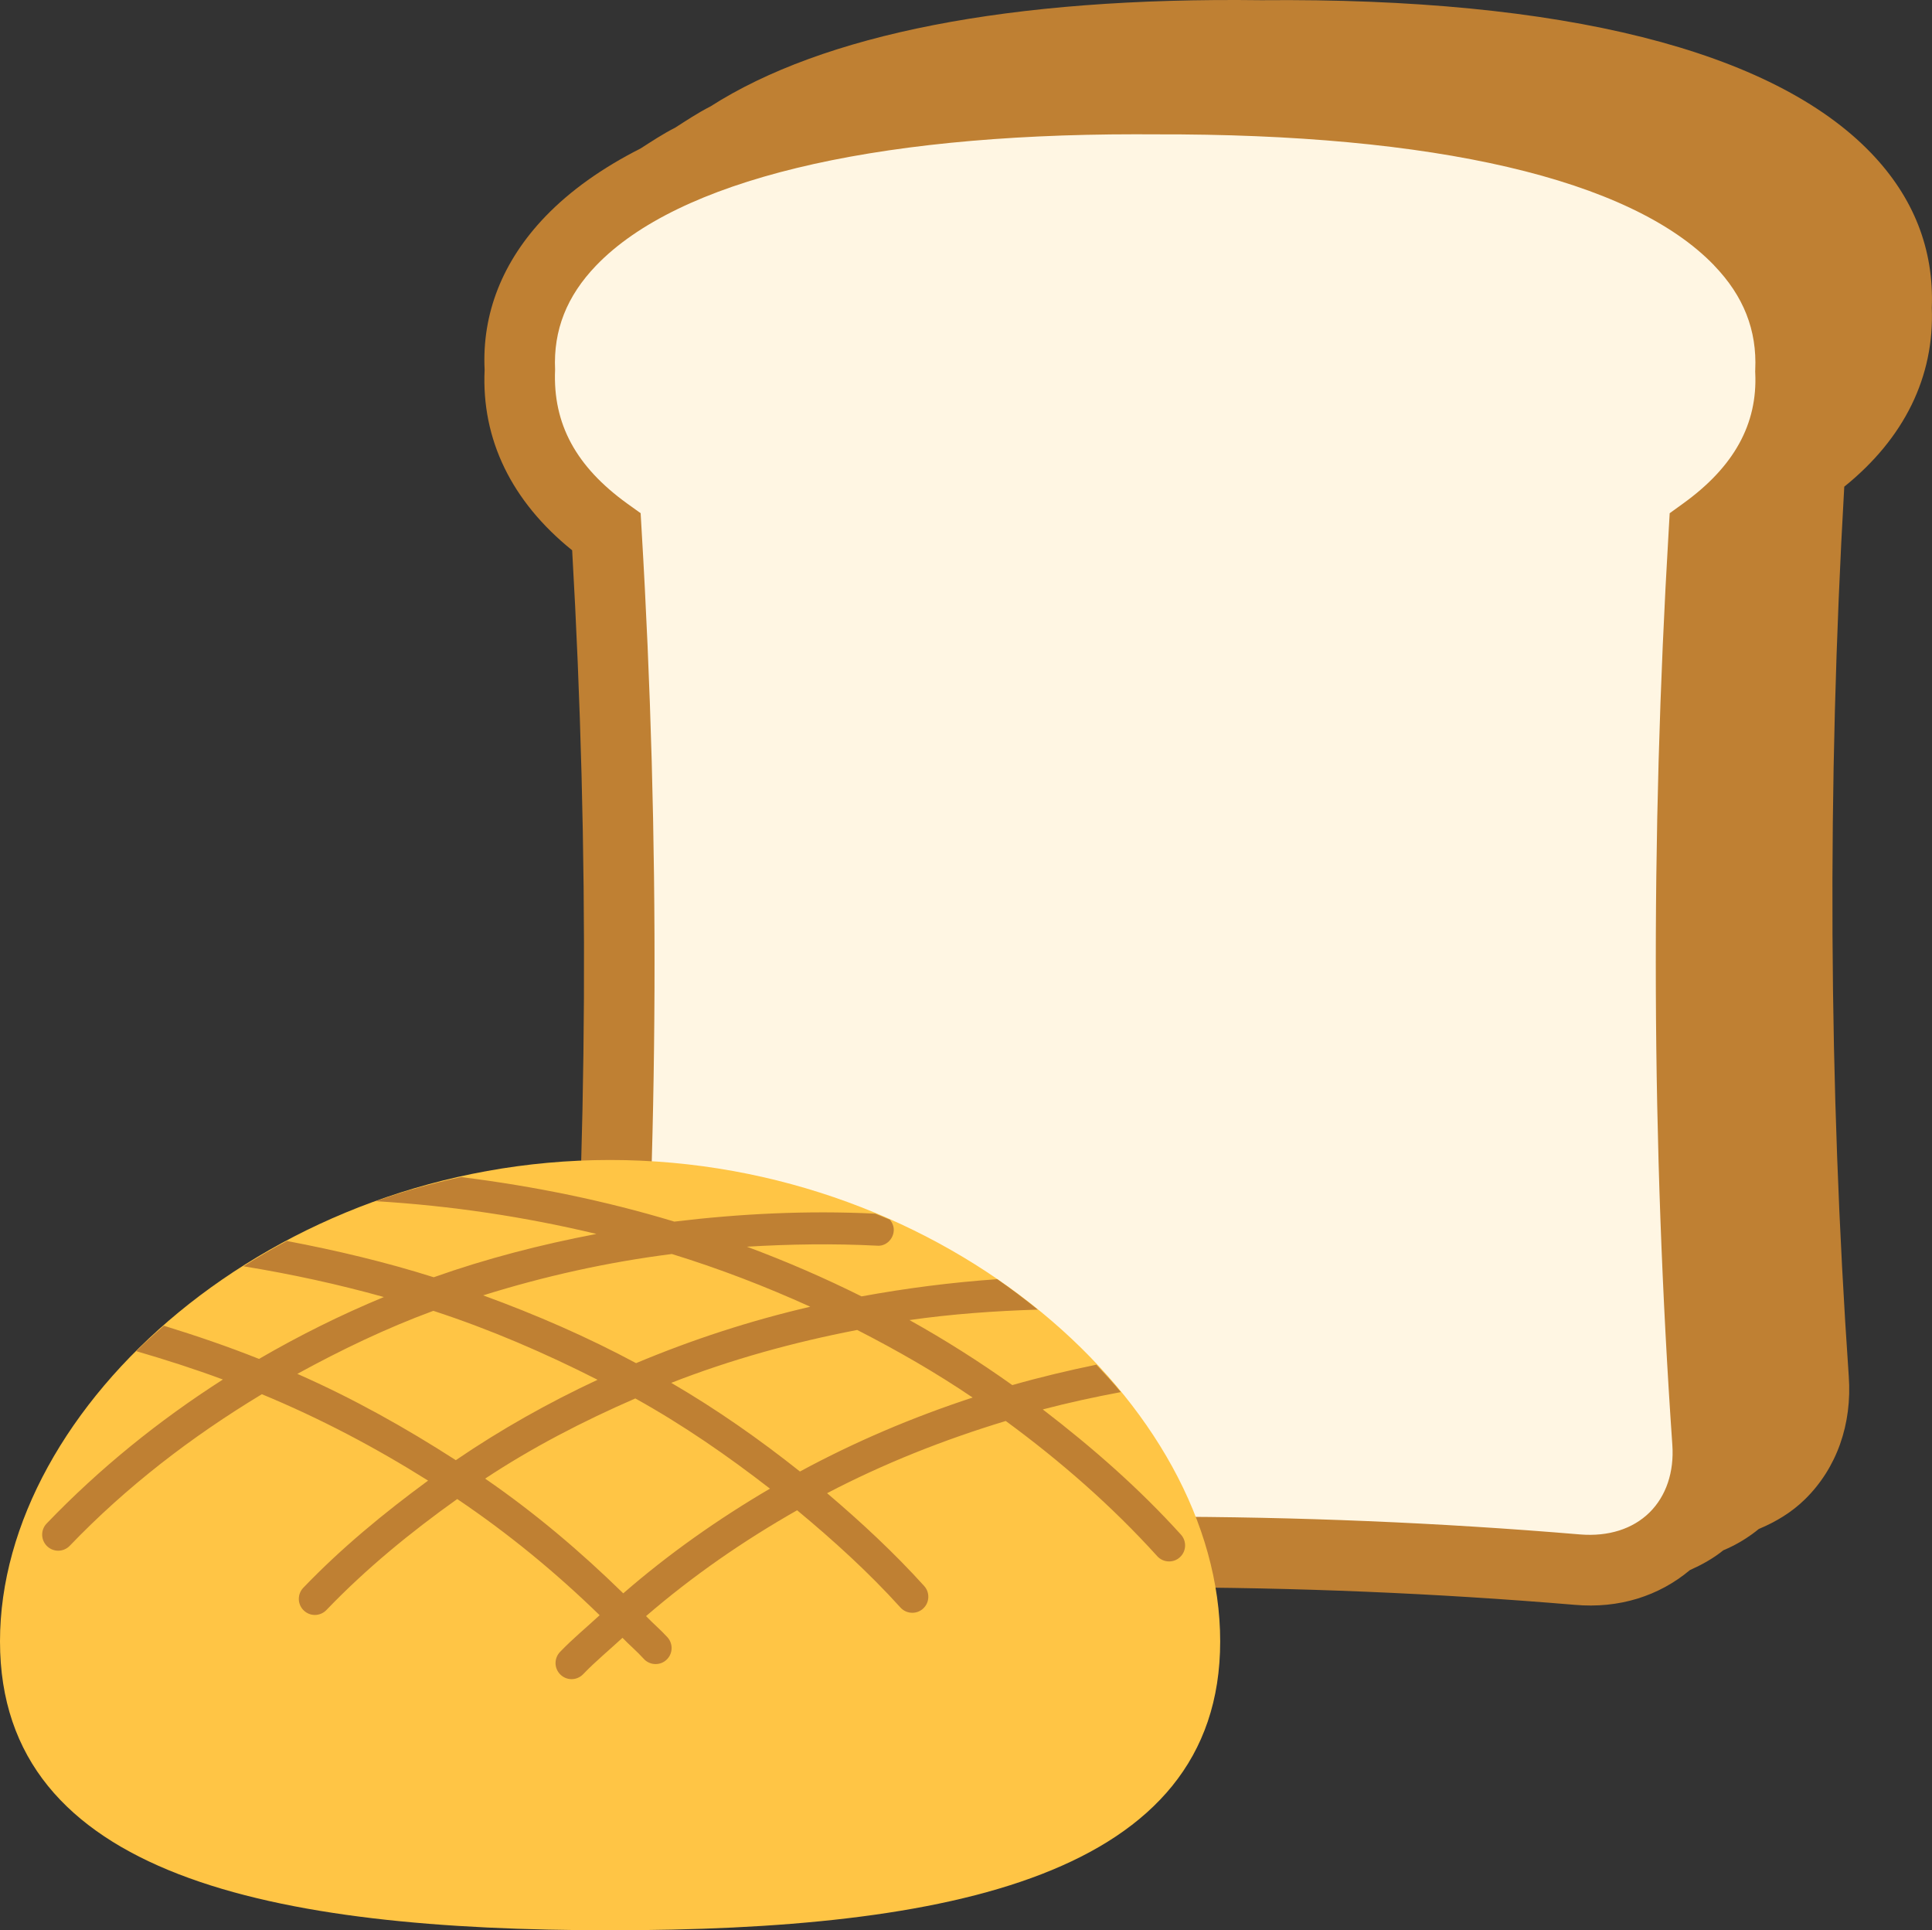
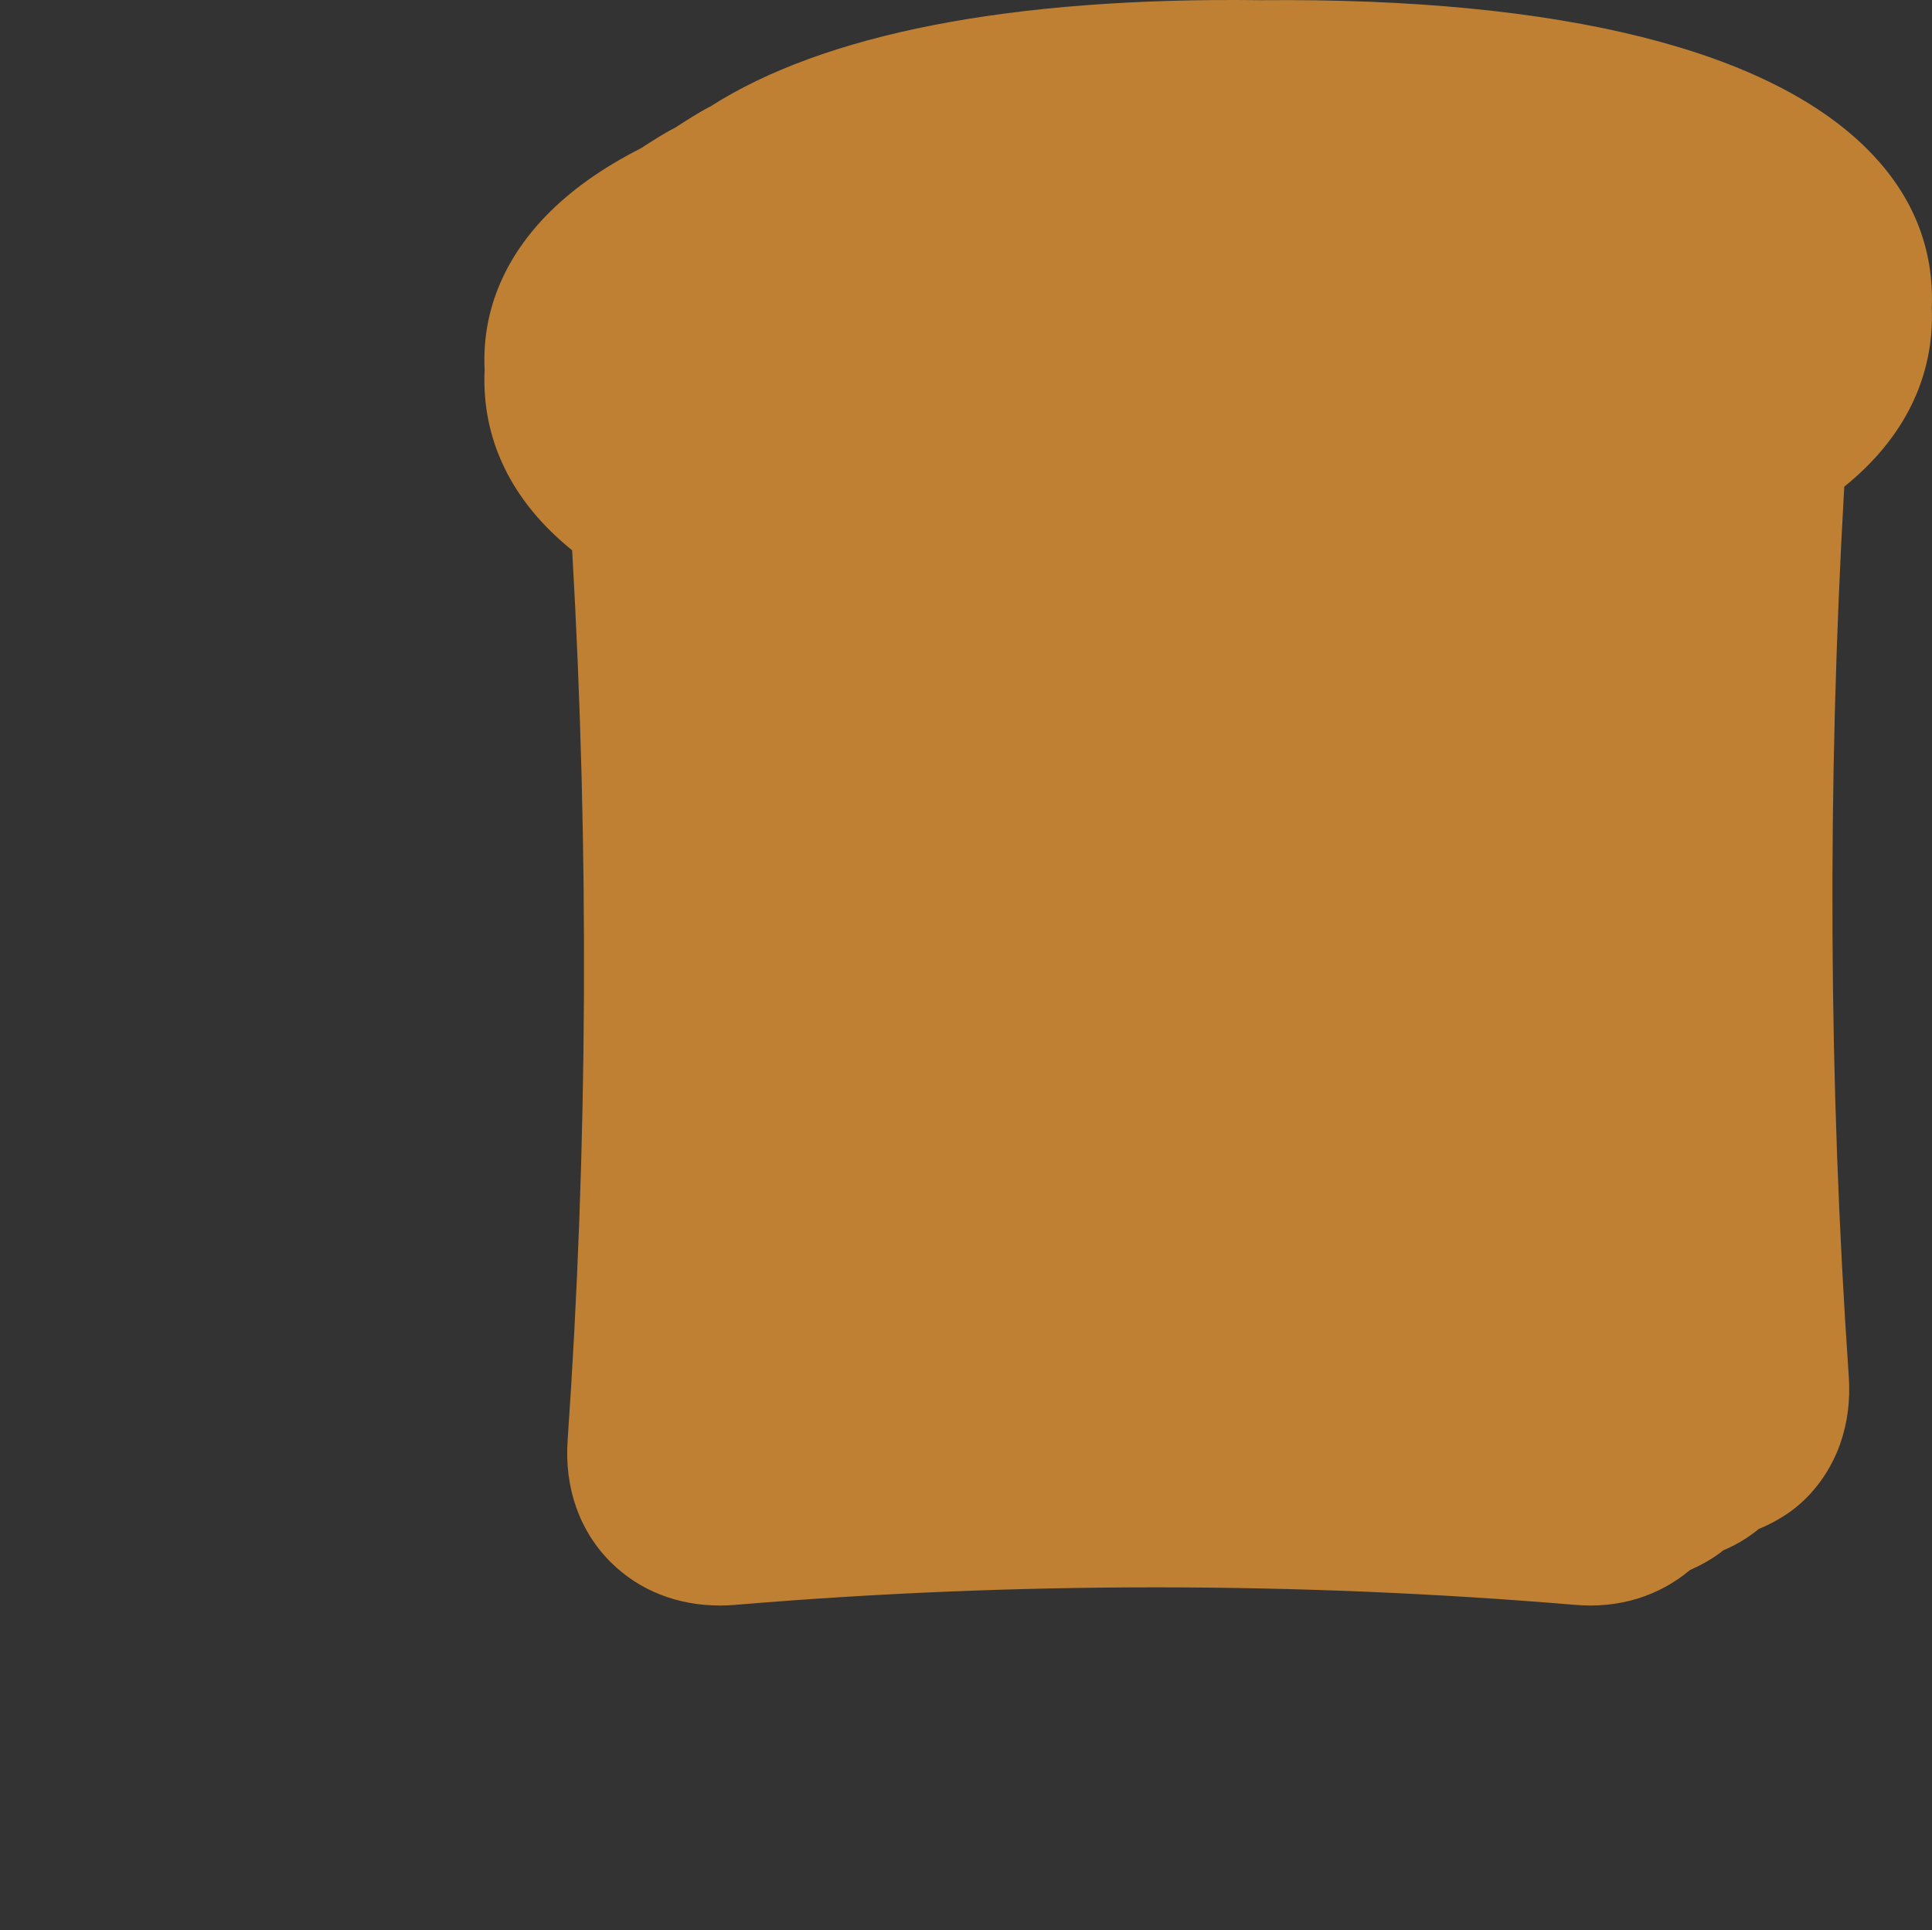
<svg xmlns="http://www.w3.org/2000/svg" id="_レイヤー_2" viewBox="0 0 30.103 30.071">
  <rect x="0" y="0" width="30.103" height="30.071" fill="#333333" stroke="none" />
  <defs>
    <style>.cls-1{fill:#ffc545;}.cls-2{fill:#fff6e3;}.cls-3{fill:#bf8033;}</style>
  </defs>
  <g id="new">
    <g id="_パン">
      <g id="_食パン">
        <path class="cls-3" d="M30.1,4.796c.036-.911-.283-1.723-.948-2.414C27.615.785,24.35-.039,19.655.003c-3.936-.051-6.834.535-8.585,1.655-.201.102-.373.218-.55.331-.197.1-.365.213-.539.324-.6.304-1.096.657-1.483,1.059-.671.698-.99,1.518-.947,2.389-.051,1.084.42,2.051,1.364,2.812.268,4.668.244,9.329-.07,13.856-.055.751.187,1.432.68,1.917.44.434,1.034.666,1.691.666.082,0,.165-.004.249-.011,4.336-.363,8.735-.363,13.069,0,.694.062,1.316-.138,1.797-.541.185-.083.362-.18.52-.308.201-.084.386-.196.554-.333.266-.111.513-.259.721-.464.493-.485.734-1.167.68-1.916-.314-4.529-.338-9.19-.07-13.857.936-.755,1.406-1.713,1.364-2.788Z" />
-         <path class="cls-2" d="M26.709,4.135c-1.303-1.354-4.375-2.054-8.705-2.042-.105-0-.209-.001-.312-.001-4.157,0-7.13.722-8.402,2.043-.46.478-.669,1.009-.641,1.625-.037.847.33,1.511,1.121,2.083l.212.152.015.261c.286,4.799.268,9.594-.056,14.25-.031.426.095.801.354,1.056.262.259.644.38,1.074.343,4.399-.369,8.859-.369,13.257,0,.434.034.813-.084,1.076-.343.259-.256.385-.63.355-1.055-.324-4.659-.342-9.454-.056-14.252l.015-.26.212-.153c.791-.571,1.158-1.236,1.121-2.032l-.001-.025.001-.025c.028-.616-.181-1.148-.641-1.625Z" />
      </g>
      <g id="_メロンパン">
-         <path class="cls-1" d="M19.012,25.57c0,3.672-4.256,4.501-9.506,4.501S0,29.242,0,25.57s4.256-7.499,9.506-7.499,9.506,3.827,9.506,7.499Z" />
-         <path class="cls-3" d="M17.086,21.259c-.443.092-.882.196-1.313.319-.513-.365-1.047-.704-1.602-1.013.655-.094,1.324-.142,1.999-.163-.203-.164-.412-.323-.632-.474-.716.05-1.421.141-2.114.268-.578-.288-1.173-.546-1.786-.774.668-.04,1.342-.051,2.025-.016.138.014.256-.099.263-.236.003-.064-.022-.121-.059-.168-.075-.034-.153-.063-.23-.095-1.063-.052-2.107.001-3.13.124-1.071-.324-2.185-.552-3.324-.694-.455.101-.901.222-1.327.376,1.175.07,2.324.244,3.437.51-.869.166-1.719.385-2.535.675-.742-.235-1.508-.417-2.287-.565-.233.124-.458.255-.677.394.743.121,1.474.28,2.187.479-.674.279-1.322.602-1.945.964-.484-.193-.98-.362-1.483-.517-.148.13-.294.26-.431.396.457.133.91.278,1.351.442-1.001.64-1.925,1.388-2.746,2.243-.096.1-.093.258.007.354.049.047.111.07.173.07.065,0,.131-.026.18-.077.882-.919,1.896-1.699,2.993-2.361.911.377,1.772.832,2.59,1.346-.69.507-1.351,1.051-1.944,1.669-.096.1-.093.258.007.354.049.047.111.07.173.07.065,0,.131-.026.18-.077.618-.644,1.31-1.21,2.038-1.729.799.538,1.537,1.146,2.219,1.81-.206.191-.423.369-.617.572-.096.1-.093.258.007.354.049.047.111.07.173.07.065,0,.131-.026.18-.077.193-.201.409-.378.613-.567.107.111.226.211.33.326.049.055.117.083.186.083.06,0,.12-.021.167-.064.103-.093.11-.251.018-.353-.105-.116-.226-.217-.334-.33.725-.625,1.515-1.172,2.354-1.649.569.472,1.116.969,1.609,1.514.049.055.117.083.186.083.06,0,.12-.021.167-.064.103-.093.11-.251.018-.353-.467-.517-.979-.992-1.513-1.446.88-.46,1.813-.831,2.784-1.125.857.629,1.654,1.326,2.359,2.105.049.055.117.083.186.083.06,0,.12-.021.167-.064.103-.093.11-.251.018-.353-.648-.717-1.379-1.357-2.153-1.951.399-.105.806-.193,1.216-.27-.119-.145-.248-.285-.378-.424ZM10.466,19.535c.744.229,1.462.506,2.159.822-.939.218-1.844.514-2.714.879-.76-.408-1.558-.755-2.383-1.056.947-.296,1.927-.516,2.939-.644ZM7.103,22.748c-.783-.504-1.601-.963-2.47-1.345.679-.372,1.381-.71,2.119-.982.891.291,1.741.659,2.559,1.074-.773.361-1.511.777-2.208,1.252ZM9.711,24.822c-.665-.65-1.377-1.254-2.152-1.787.734-.485,1.522-.893,2.34-1.249.744.413,1.436.892,2.098,1.405-.813.477-1.58,1.018-2.287,1.632ZM12.464,22.924c-.633-.503-1.298-.969-2.005-1.381.926-.362,1.897-.631,2.897-.824.624.319,1.227.666,1.799,1.053-.939.308-1.839.691-2.692,1.153Z" />
-       </g>
+         </g>
    </g>
  </g>
</svg>